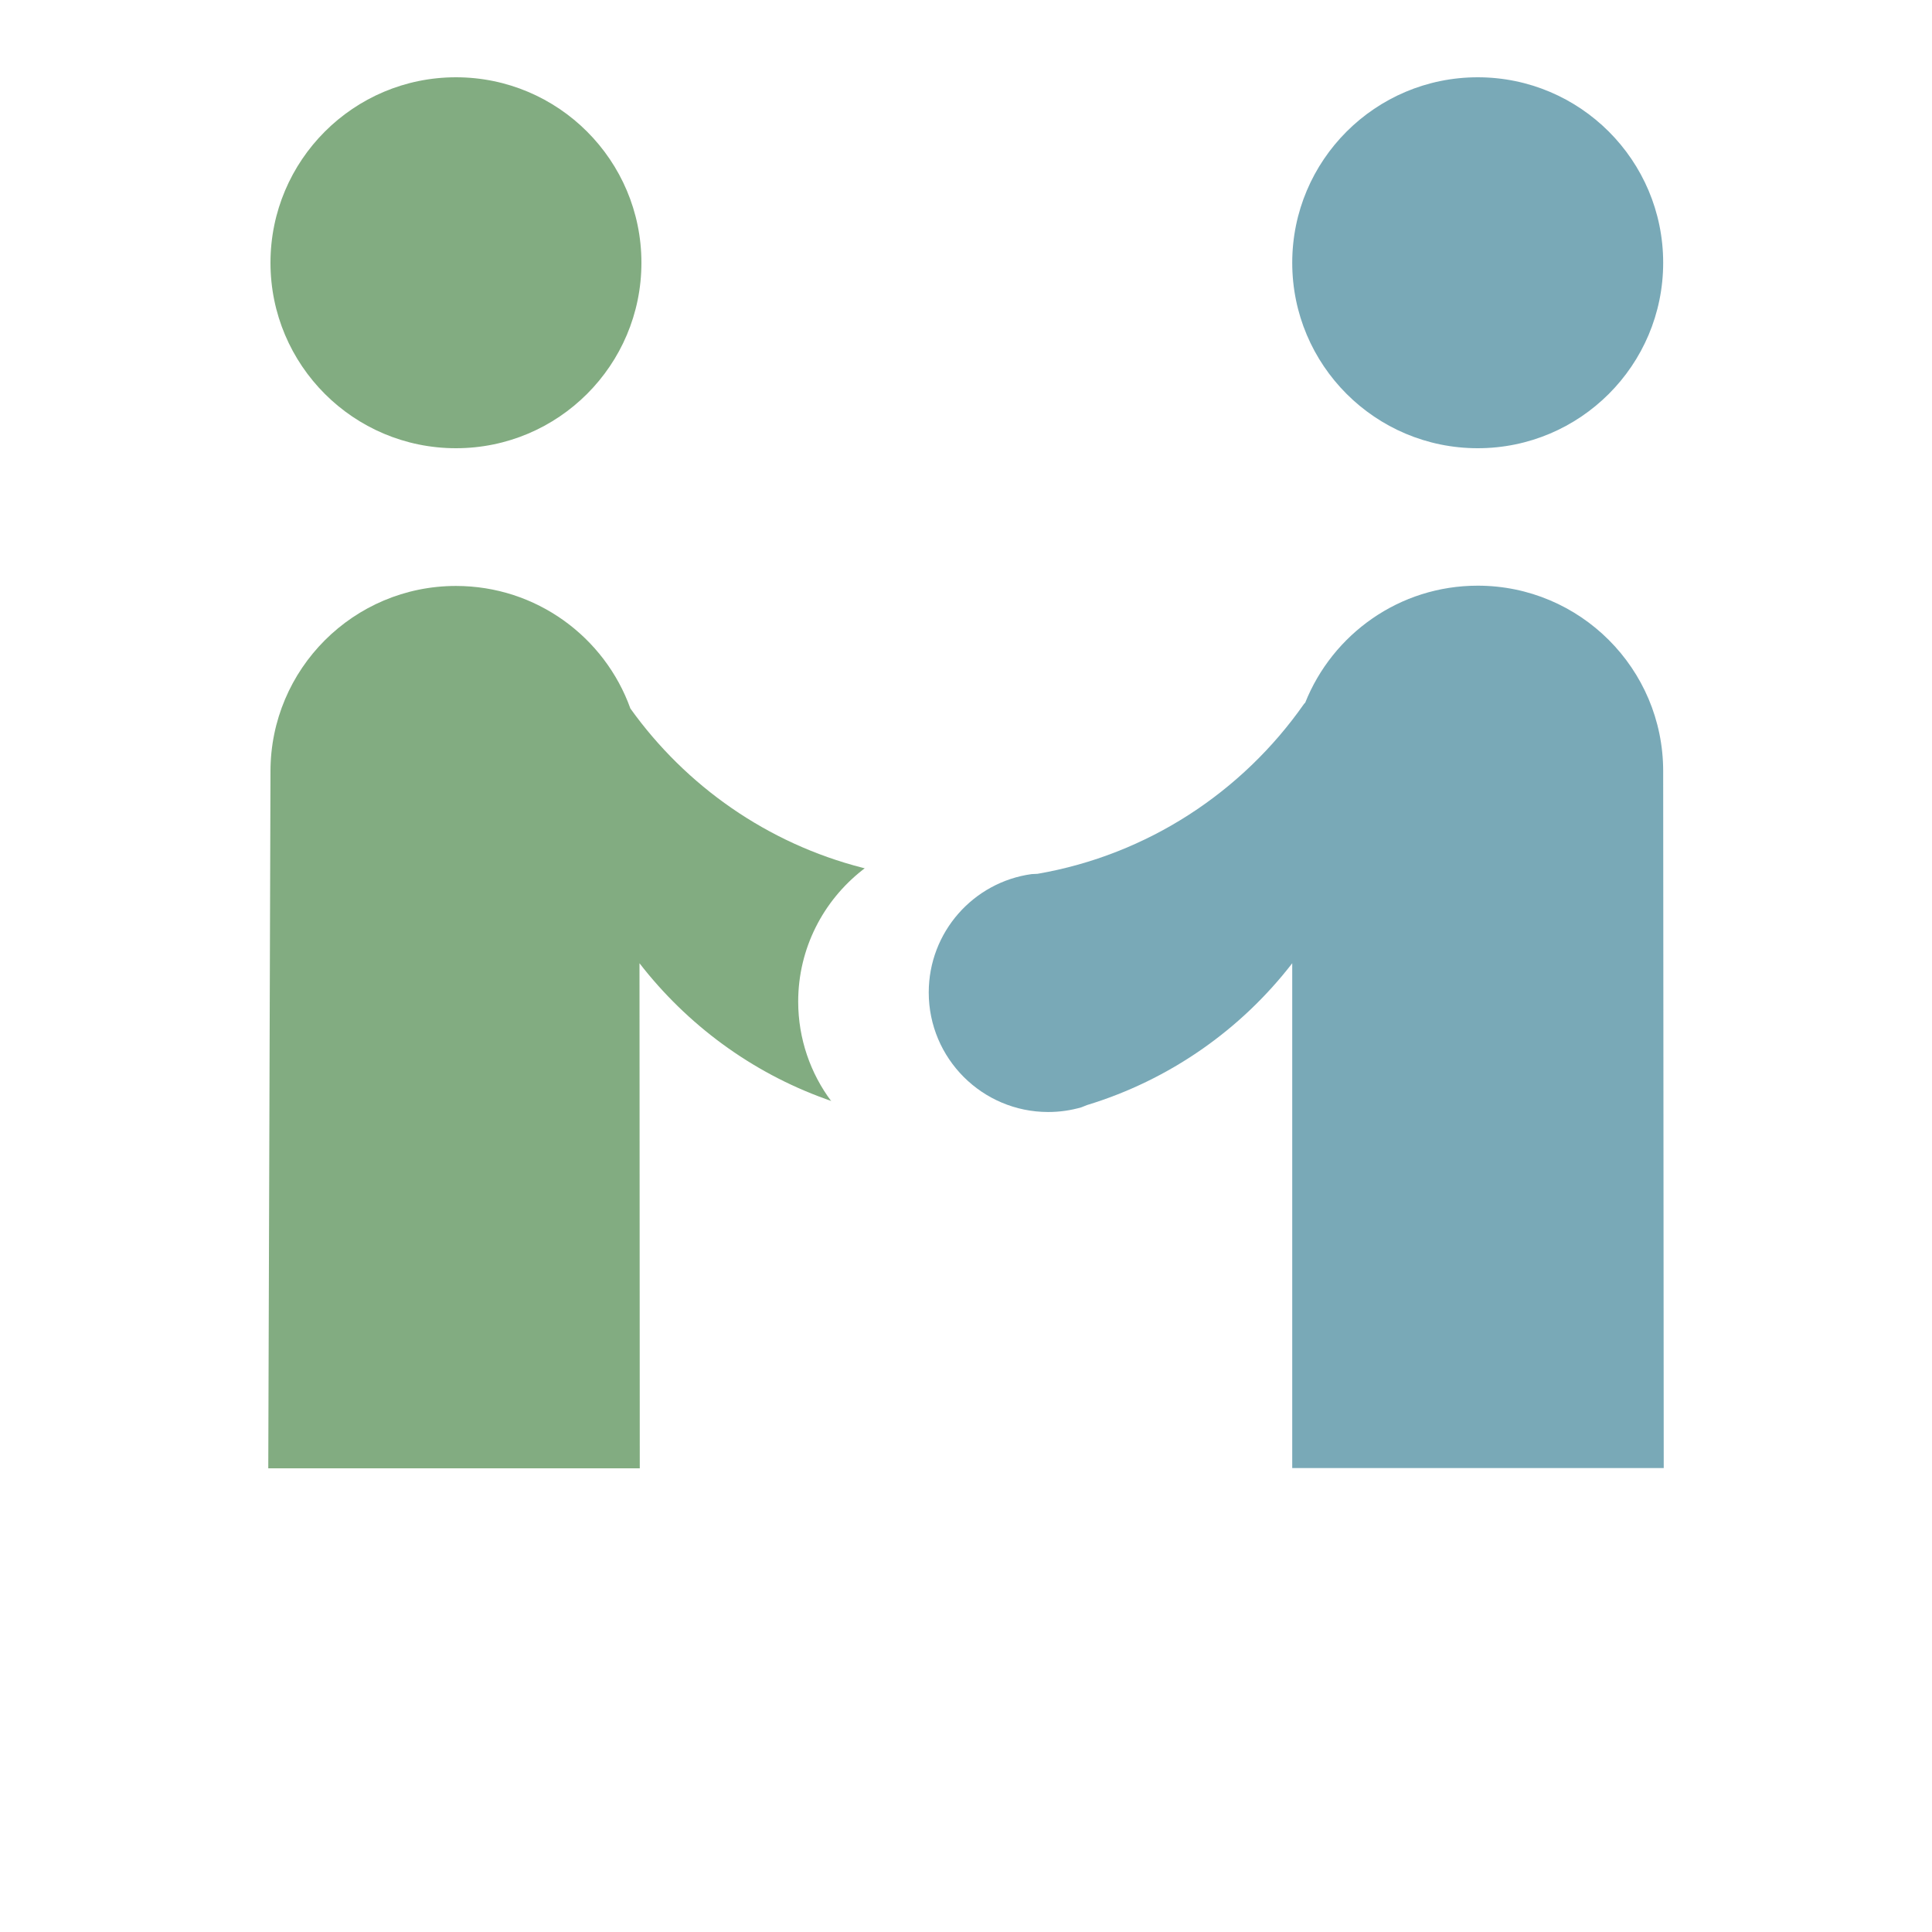
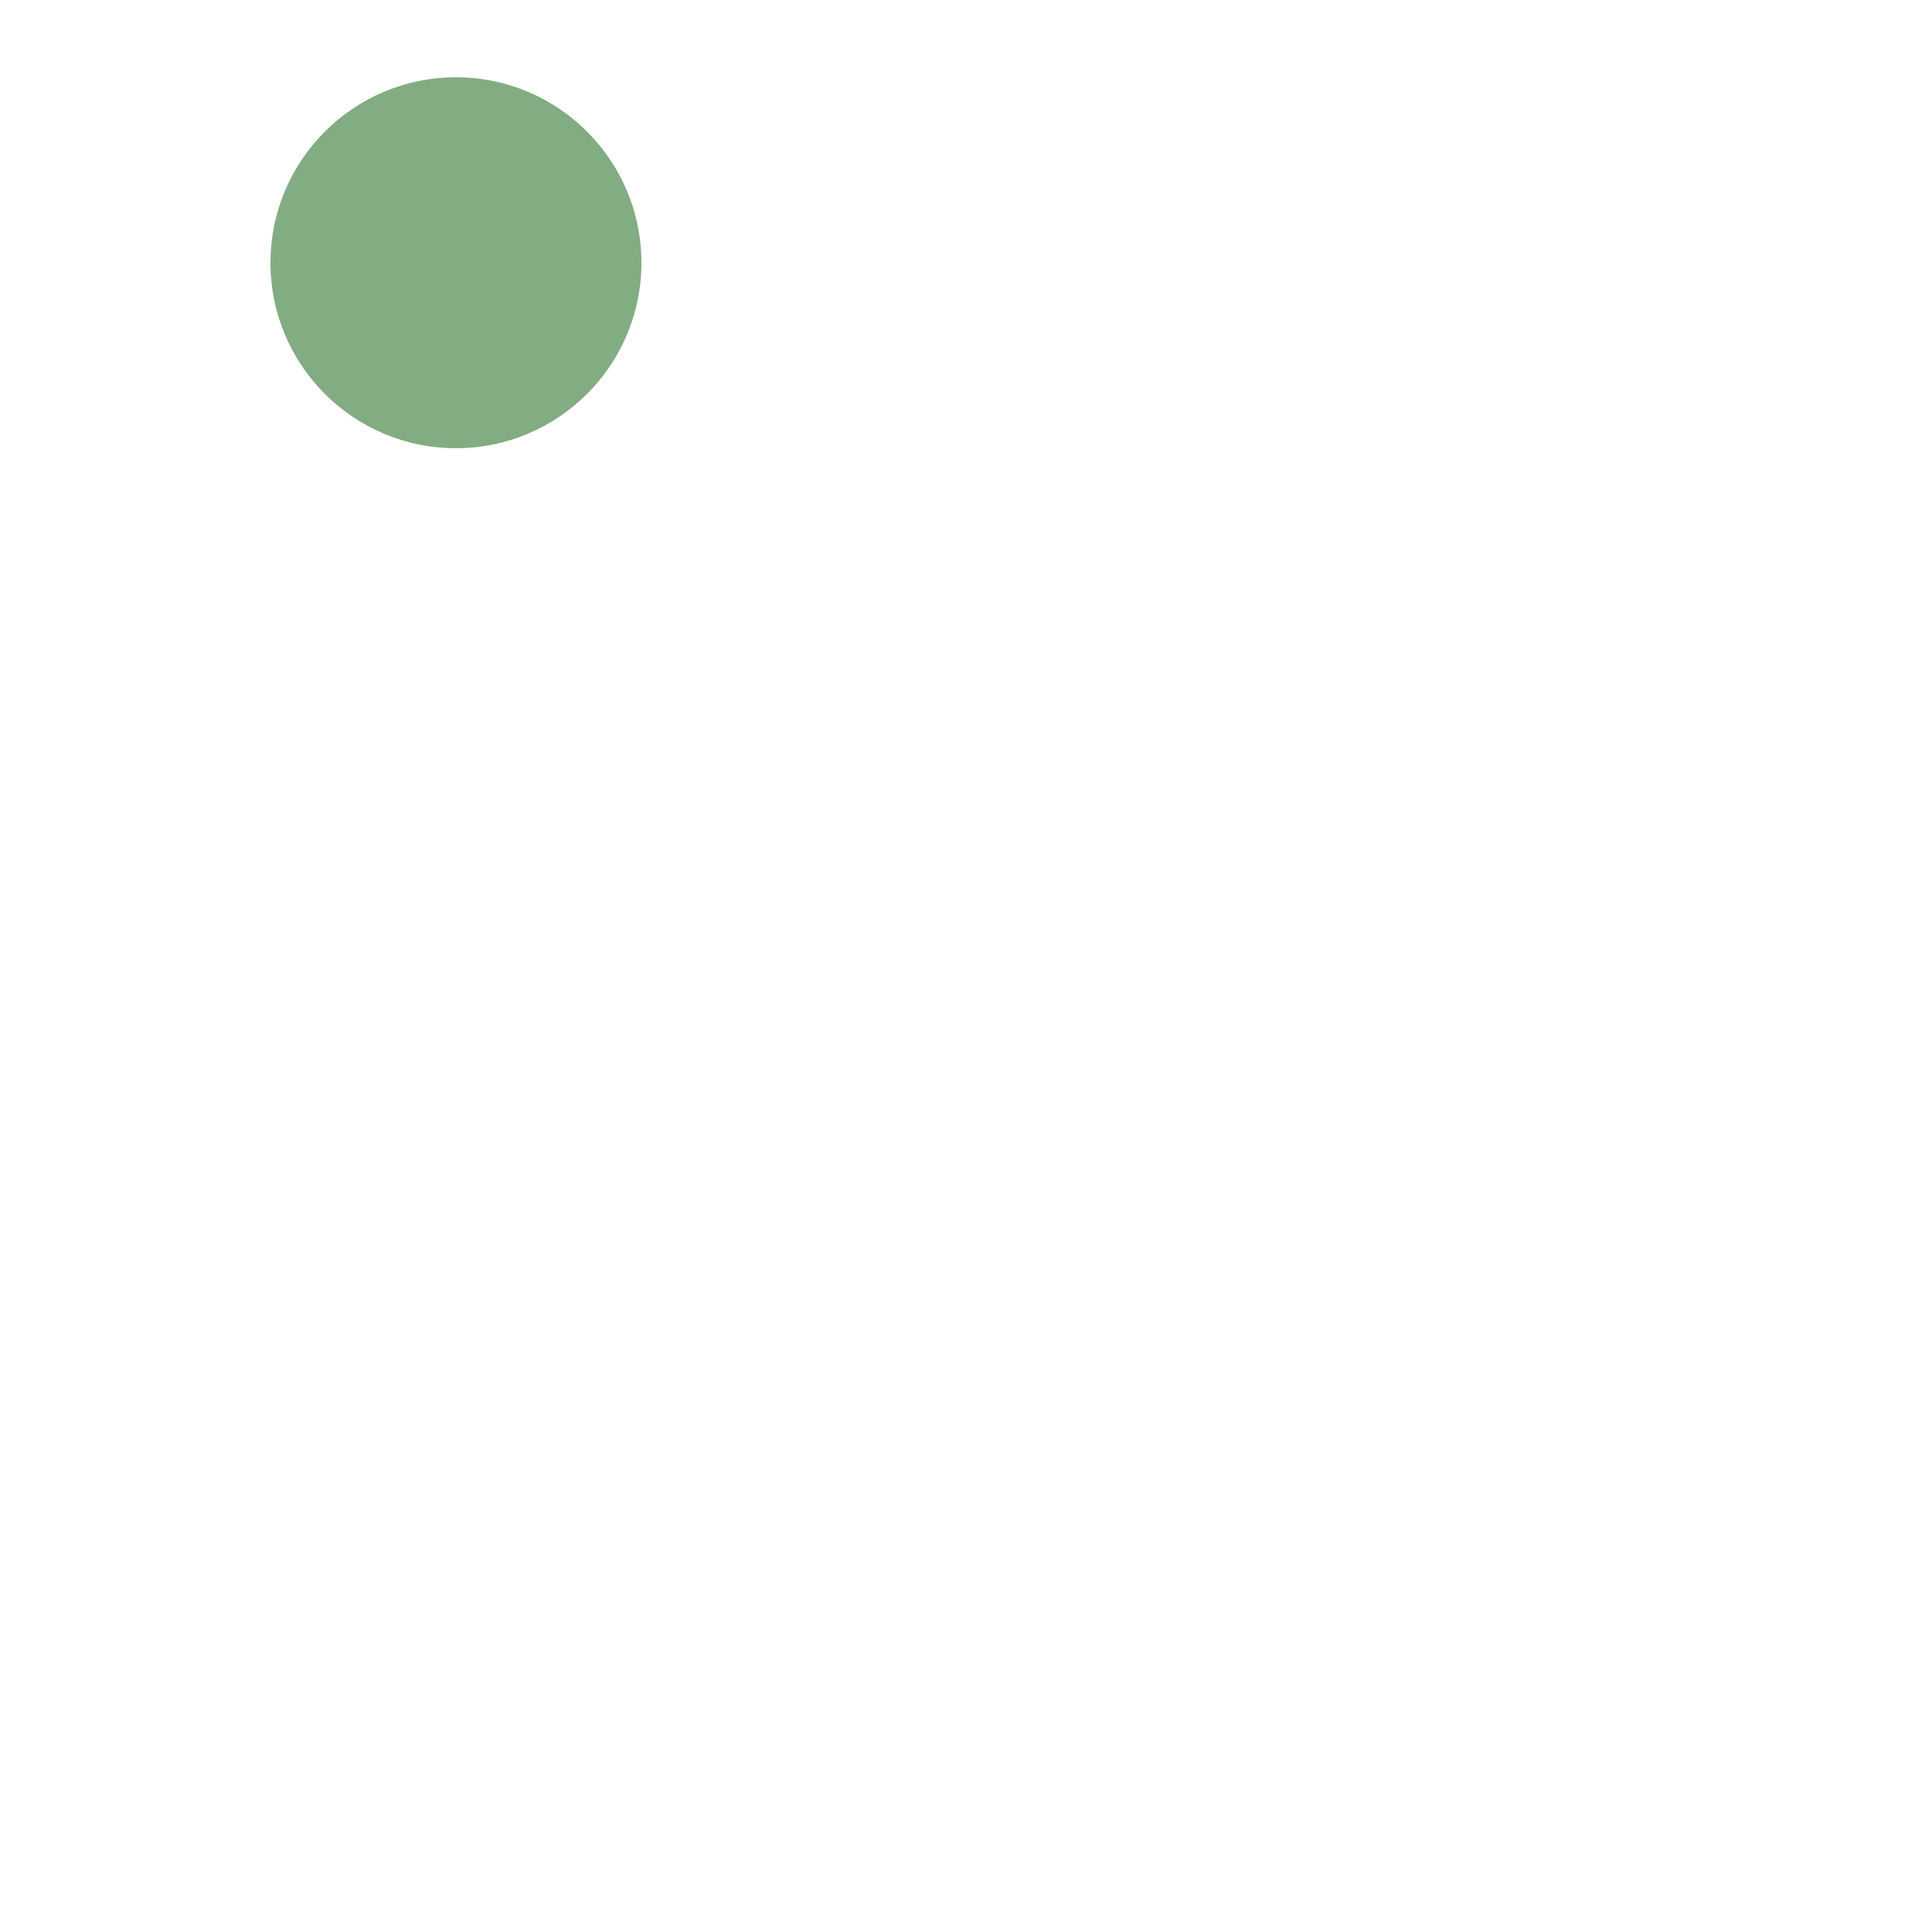
<svg xmlns="http://www.w3.org/2000/svg" version="1.1" id="Layer_1" x="0px" y="0px" viewBox="0 0 700 700" style="enable-background:new 0 0 700 700;" xml:space="preserve">
  <style type="text/css">
	.st0{fill:#82AC81;}
	.st1{fill:#79A9B7;}
</style>
-   <path class="st0" d="M98,279.5c0-37.1,30.1-67.2,67.2-67.2c29.1,0,53.9,18.5,63.2,44.4v0c20.1,28.1,49.7,48.9,84.1,57.7l0.8,0.2  c-0.3,0.2-0.6,0.5-0.9,0.7c-14.1,11.1-23.2,28.3-23.2,47.6c0,13.5,4.5,26.1,12,36.1l-0.3-0.2c-0.1,0-0.2-0.1-0.3-0.1  c-0.5-0.2-0.9-0.3-1.4-0.5c-27-9.7-50.3-27-67.5-49.2l0.1,183H97.2L98,280L98,279.5z" />
-   <path class="st1" d="M468.2,95.2c0,37.1,30.1,67.2,67.2,67.2c37.1,0,67.2-30.1,67.2-67.2S572.5,28,535.4,28S468.2,58.1,468.2,95.2  L468.2,95.2z" />
  <path class="st0" d="M165.2,28c37.1,0,67.2,30.1,67.2,67.2s-30.1,67.2-67.2,67.2c-37.1,0-67.2-30.1-67.2-67.2S128.1,28,165.2,28z" />
-   <path class="st1" d="M373.8,316.7c-21.1,2.9-37.3,21-37.3,42.9c0,23.9,19.4,43.3,43.3,43.3c4.2,0,8.2-0.6,12-1.7l2-0.8  c29.9-9.1,55.8-27.3,74.4-51.4v182.9h134.6l-0.2-252.5c0-37.1-30.1-67.2-67.2-67.2c-28.4,0-52.6,17.6-62.5,42.4l-0.4,0.4  c-22.3,31.9-56.7,54.7-96.6,61.6L373.8,316.7z" />
</svg>